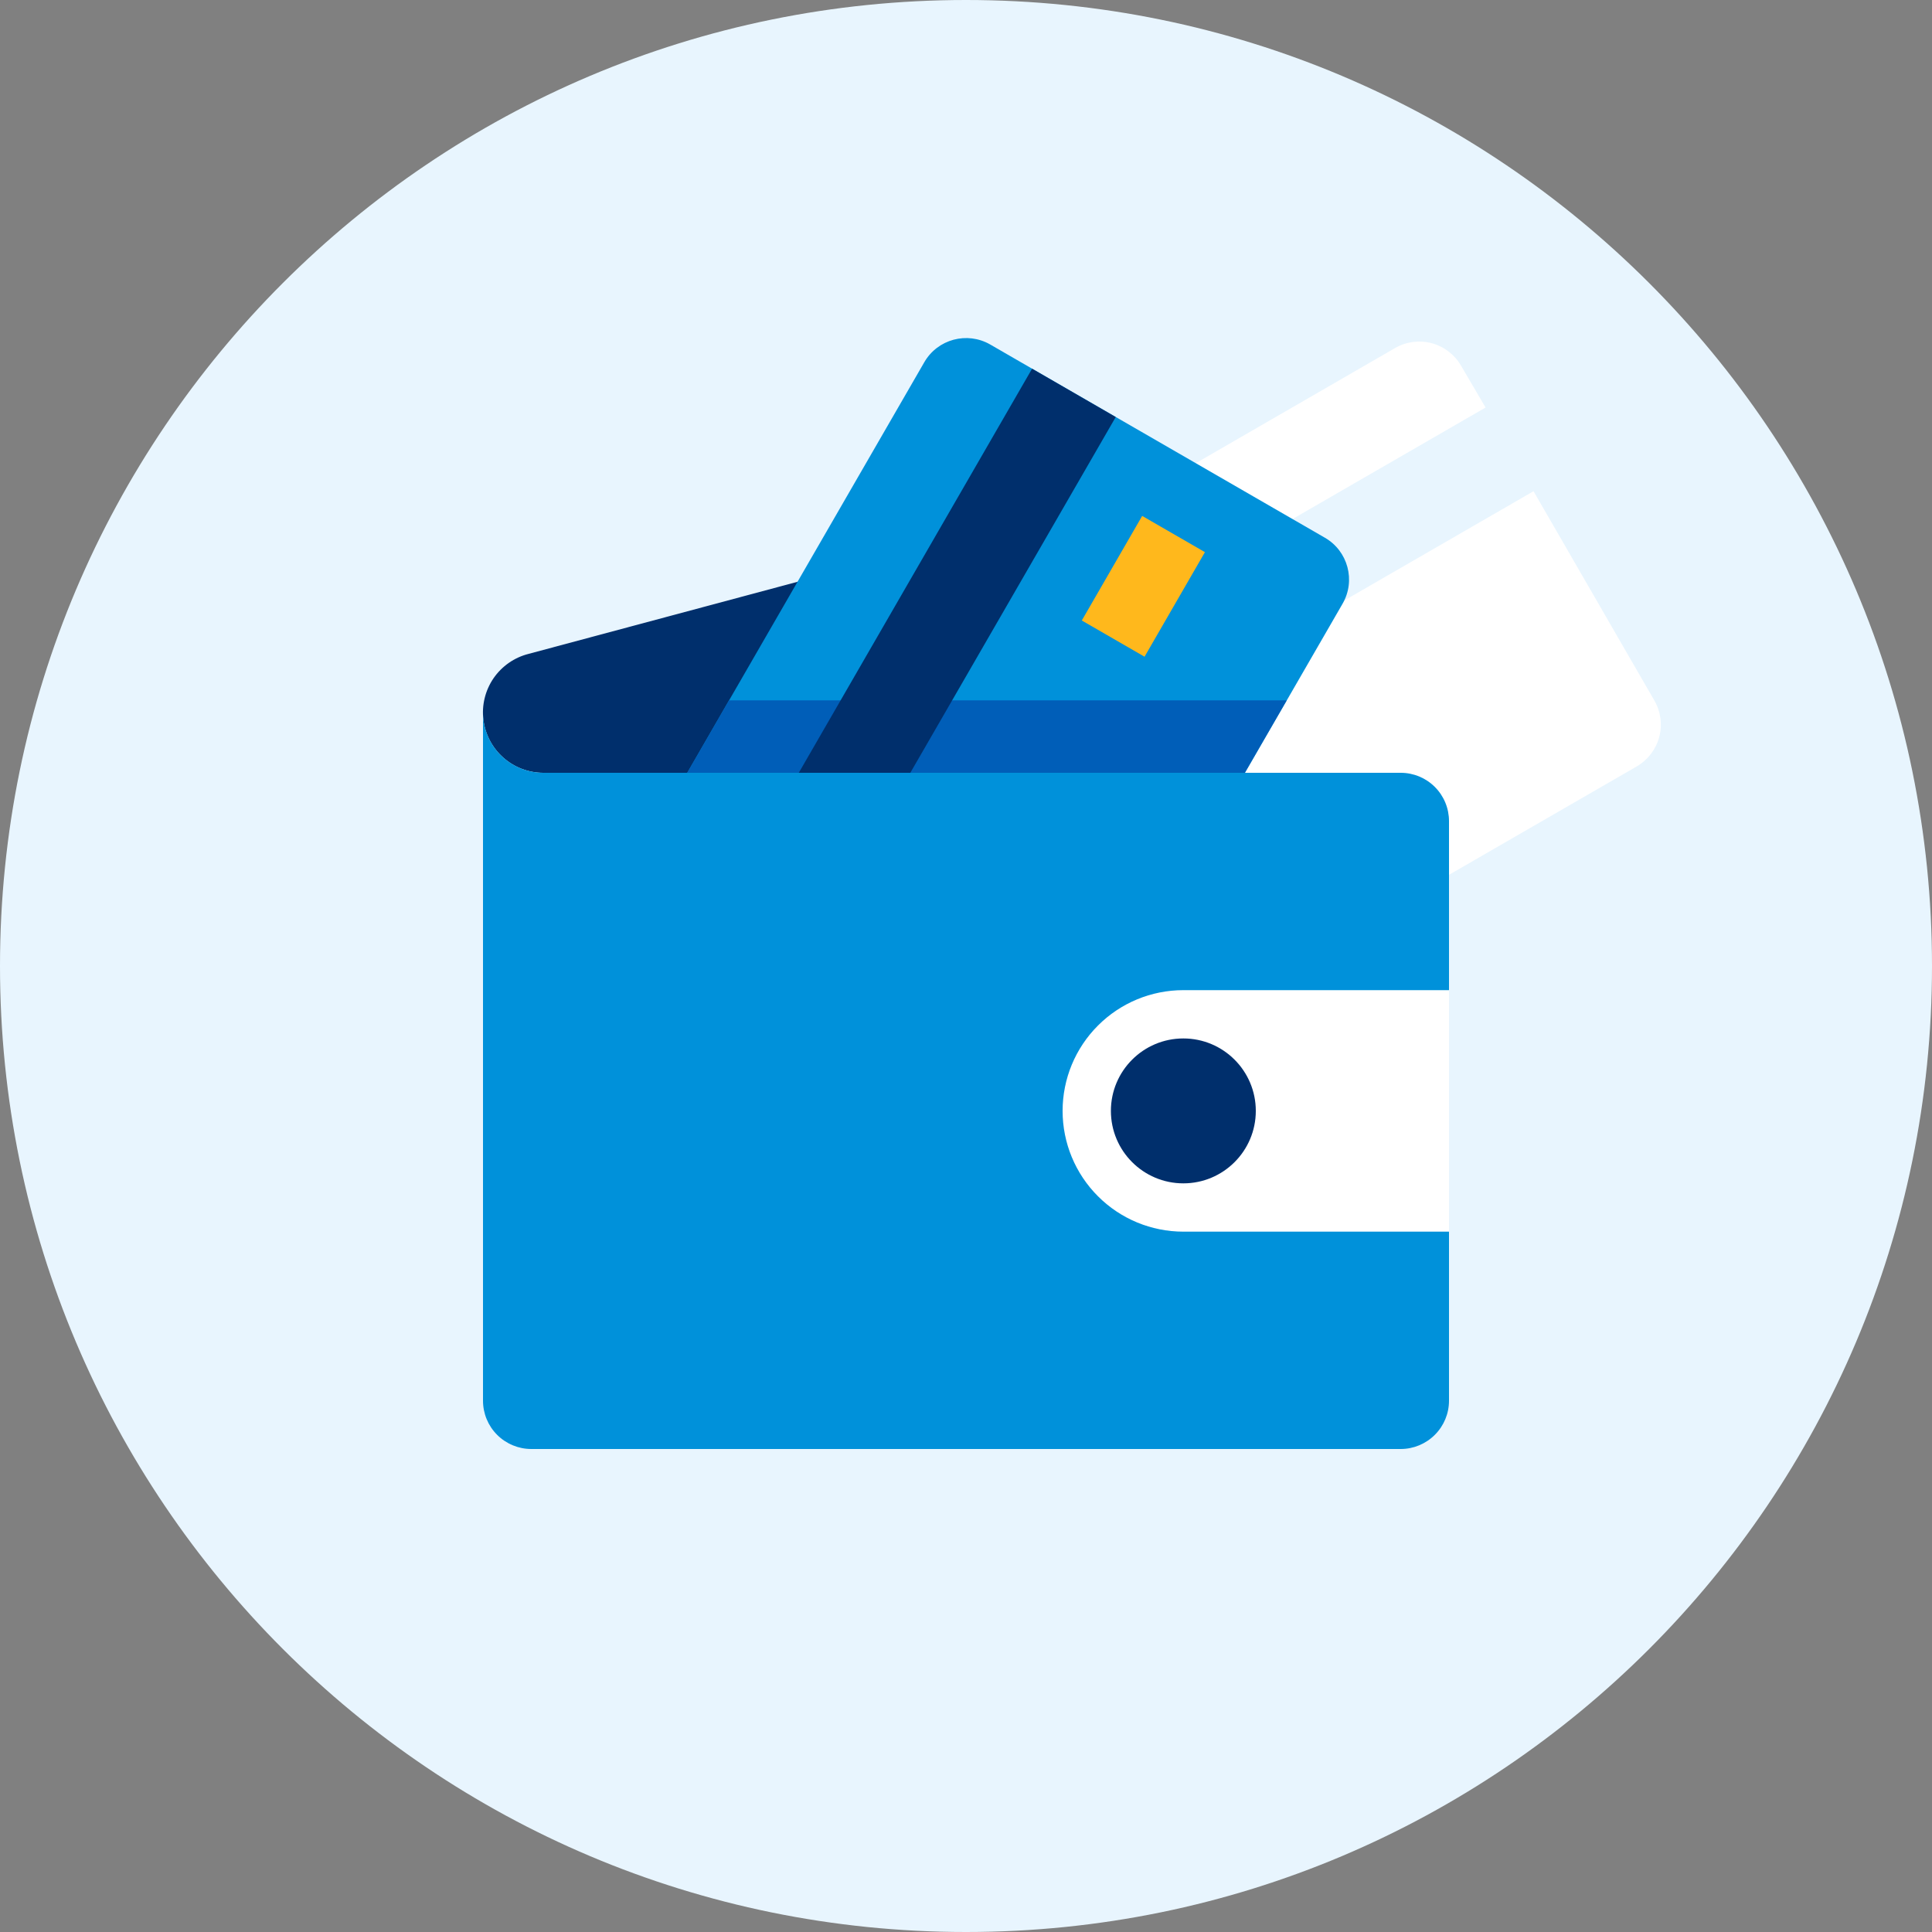
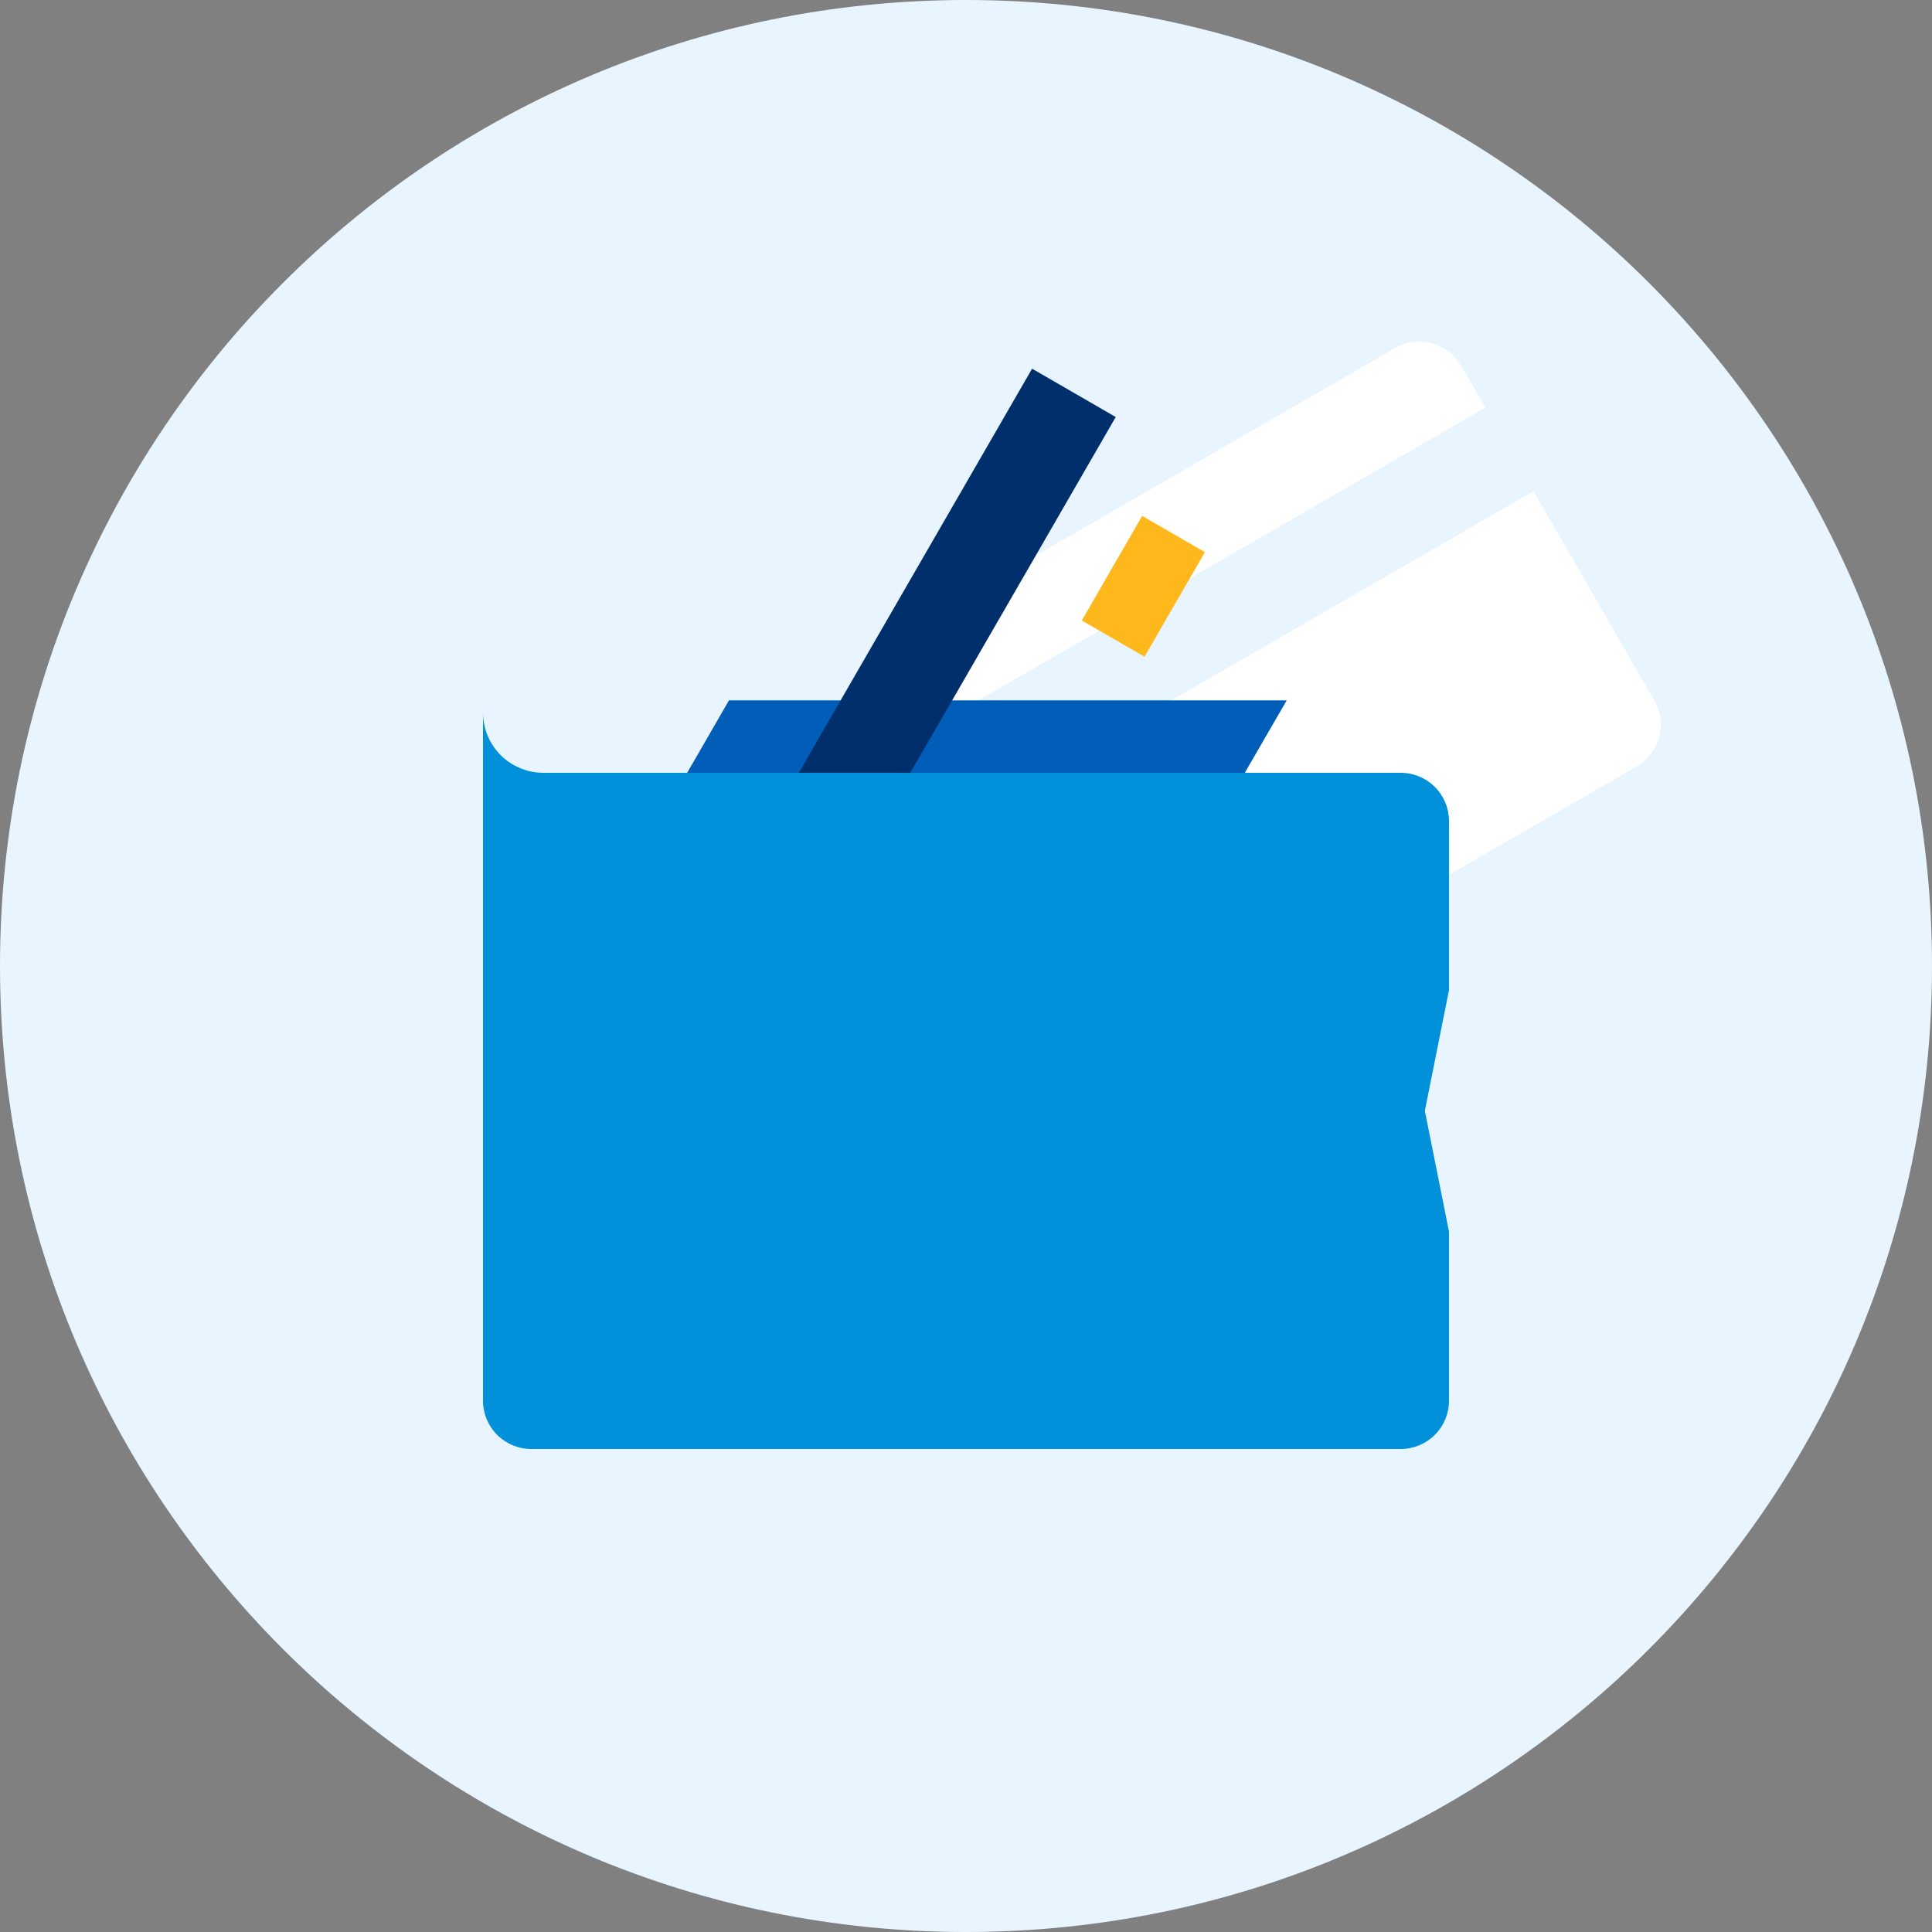
<svg xmlns="http://www.w3.org/2000/svg" width="48" height="48" viewBox="0 0 48 48" fill="none">
  <rect x="0" y="0" width="48" height="48" fill="#808080" stroke="none" />
  <path d="M24 48C37.255 48 48 37.255 48 24C48 10.745 37.255 0 24 0C10.745 0 0 10.745 0 24C0 37.255 10.745 48 24 48Z" fill="#e8f5fe" />
  <path d="M36.3 9.087C36.141 8.811 35.879 8.61 35.572 8.527C35.265 8.445 34.938 8.487 34.662 8.646L22.2 15.846C22.063 15.925 21.944 16.03 21.848 16.155C21.752 16.28 21.681 16.423 21.641 16.576C21.6 16.728 21.59 16.887 21.611 17.043C21.631 17.2 21.683 17.35 21.762 17.487L22.362 18.525L36.909 10.125L36.3 9.087Z" fill="white" />
  <path d="M41.1 17.4L38.1 12.204L23.553 20.604L26.562 25.8C26.721 26.075 26.983 26.276 27.29 26.358C27.598 26.44 27.925 26.397 28.2 26.238L40.671 19.038C40.944 18.877 41.143 18.615 41.224 18.308C41.304 18.001 41.26 17.674 41.1 17.4V17.4Z" fill="white" />
-   <path d="M13.134 16.245C12.779 16.334 12.469 16.55 12.261 16.852C12.055 17.154 11.965 17.521 12.01 17.884C12.055 18.248 12.231 18.582 12.506 18.824C12.78 19.067 13.134 19.2 13.5 19.2H25.893V12.825L13.134 16.245Z" fill="#002f6c" />
-   <path d="M22.964 8.999L15.764 21.47C15.432 22.044 15.629 22.778 16.203 23.109L24.517 27.909C25.091 28.241 25.825 28.044 26.156 27.47L33.356 14.999C33.687 14.425 33.491 13.691 32.917 13.36L24.603 8.56C24.029 8.229 23.295 8.425 22.964 8.999Z" fill="#0091da" />
-   <path d="M31.968 17.4H18.111L17.073 19.2H30.927L31.968 17.4Z" fill="#005eb8" />
+   <path d="M31.968 17.4H18.111L17.073 19.2H30.927Z" fill="#005eb8" />
  <path d="M25.642 9.16L17.242 23.71L19.32 24.91L27.72 10.361L25.642 9.16Z" fill="#002f6c" />
  <path d="M28.377 12.818L26.877 15.416L28.436 16.316L29.936 13.718L28.377 12.818Z" fill="#ffb81c" />
  <path d="M34.8 36H13.2C12.882 36 12.576 35.873 12.351 35.648C12.126 35.423 12 35.118 12 34.8V17.7C12 18.098 12.158 18.479 12.439 18.761C12.721 19.042 13.102 19.2 13.5 19.2H34.8C35.118 19.2 35.423 19.326 35.648 19.551C35.874 19.776 36 20.082 36 20.4V24.6L35.4 27.6L36 30.6V34.8C36 35.118 35.874 35.423 35.648 35.648C35.423 35.873 35.118 36 34.8 36Z" fill="#0091da" />
-   <path d="M29.4 24.6H36V30.6H29.4C28.604 30.6 27.841 30.284 27.279 29.721C26.716 29.159 26.4 28.396 26.4 27.6V27.6C26.4 26.804 26.716 26.041 27.279 25.479C27.841 24.916 28.604 24.6 29.4 24.6V24.6Z" fill="white" />
-   <path d="M29.4 29.4C30.394 29.4 31.2 28.594 31.2 27.6C31.2 26.606 30.394 25.8 29.4 25.8C28.406 25.8 27.6 26.606 27.6 27.6C27.6 28.594 28.406 29.4 29.4 29.4Z" fill="#002f6c" />
</svg>